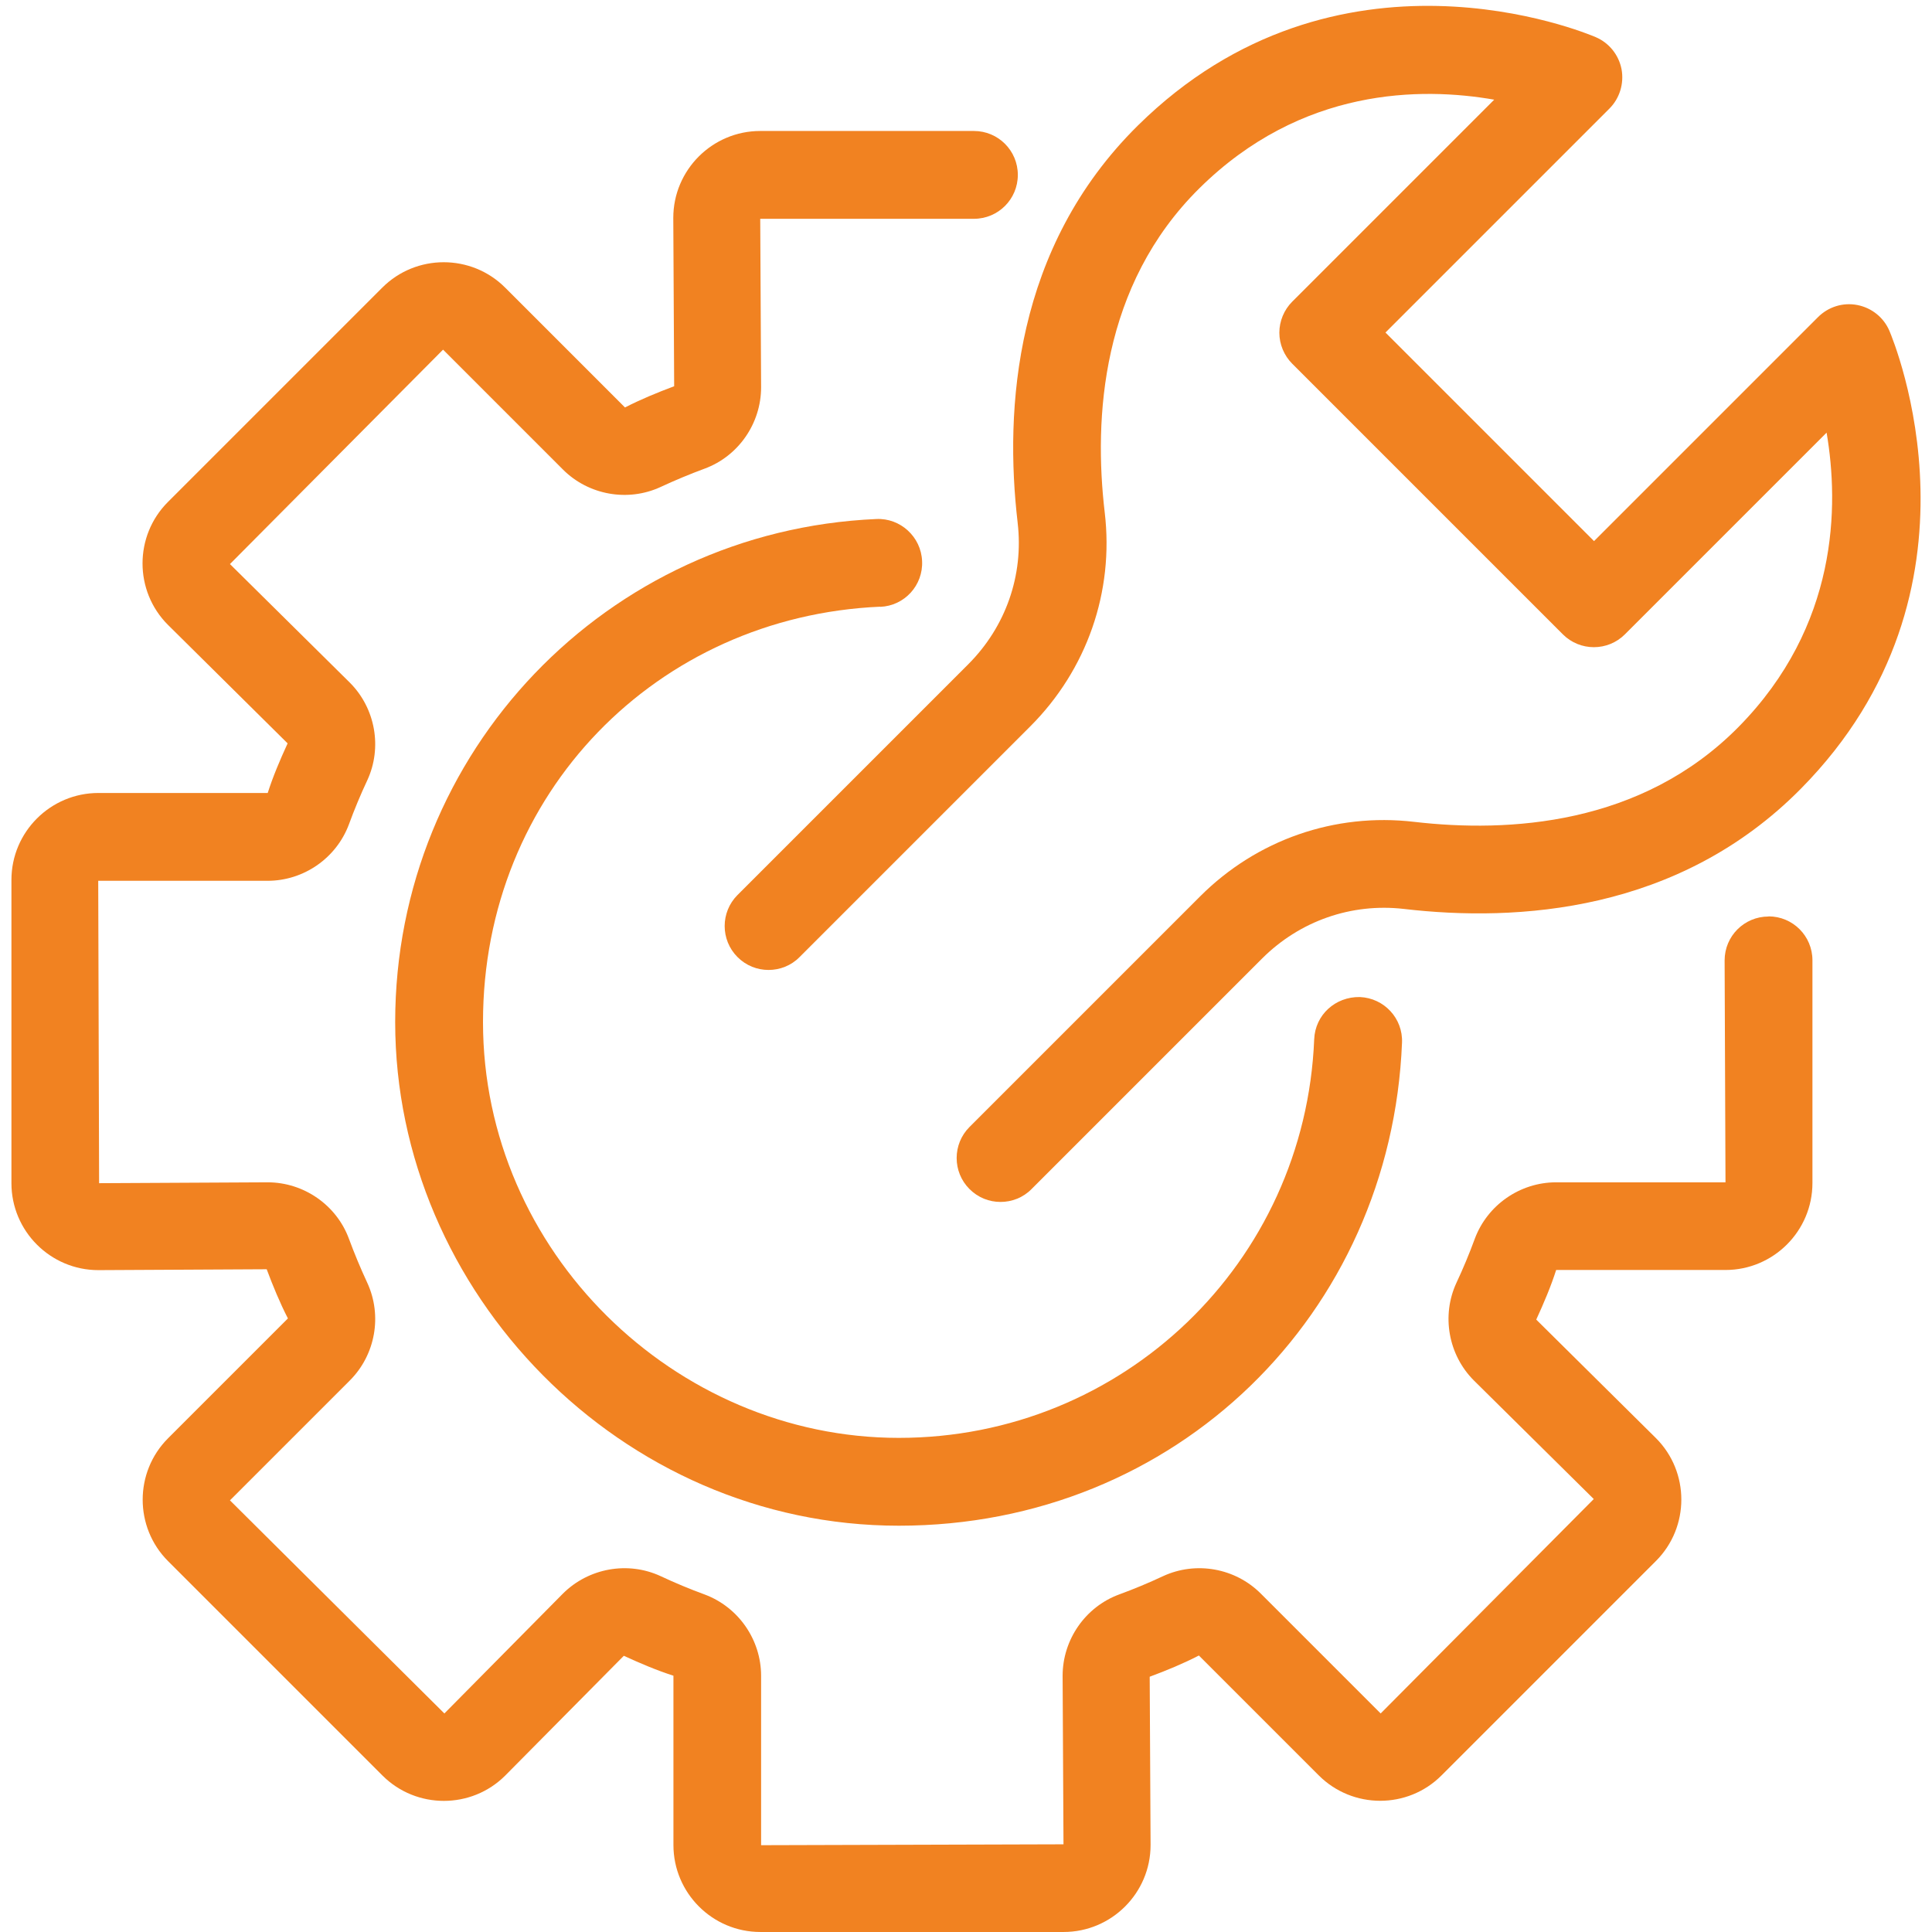
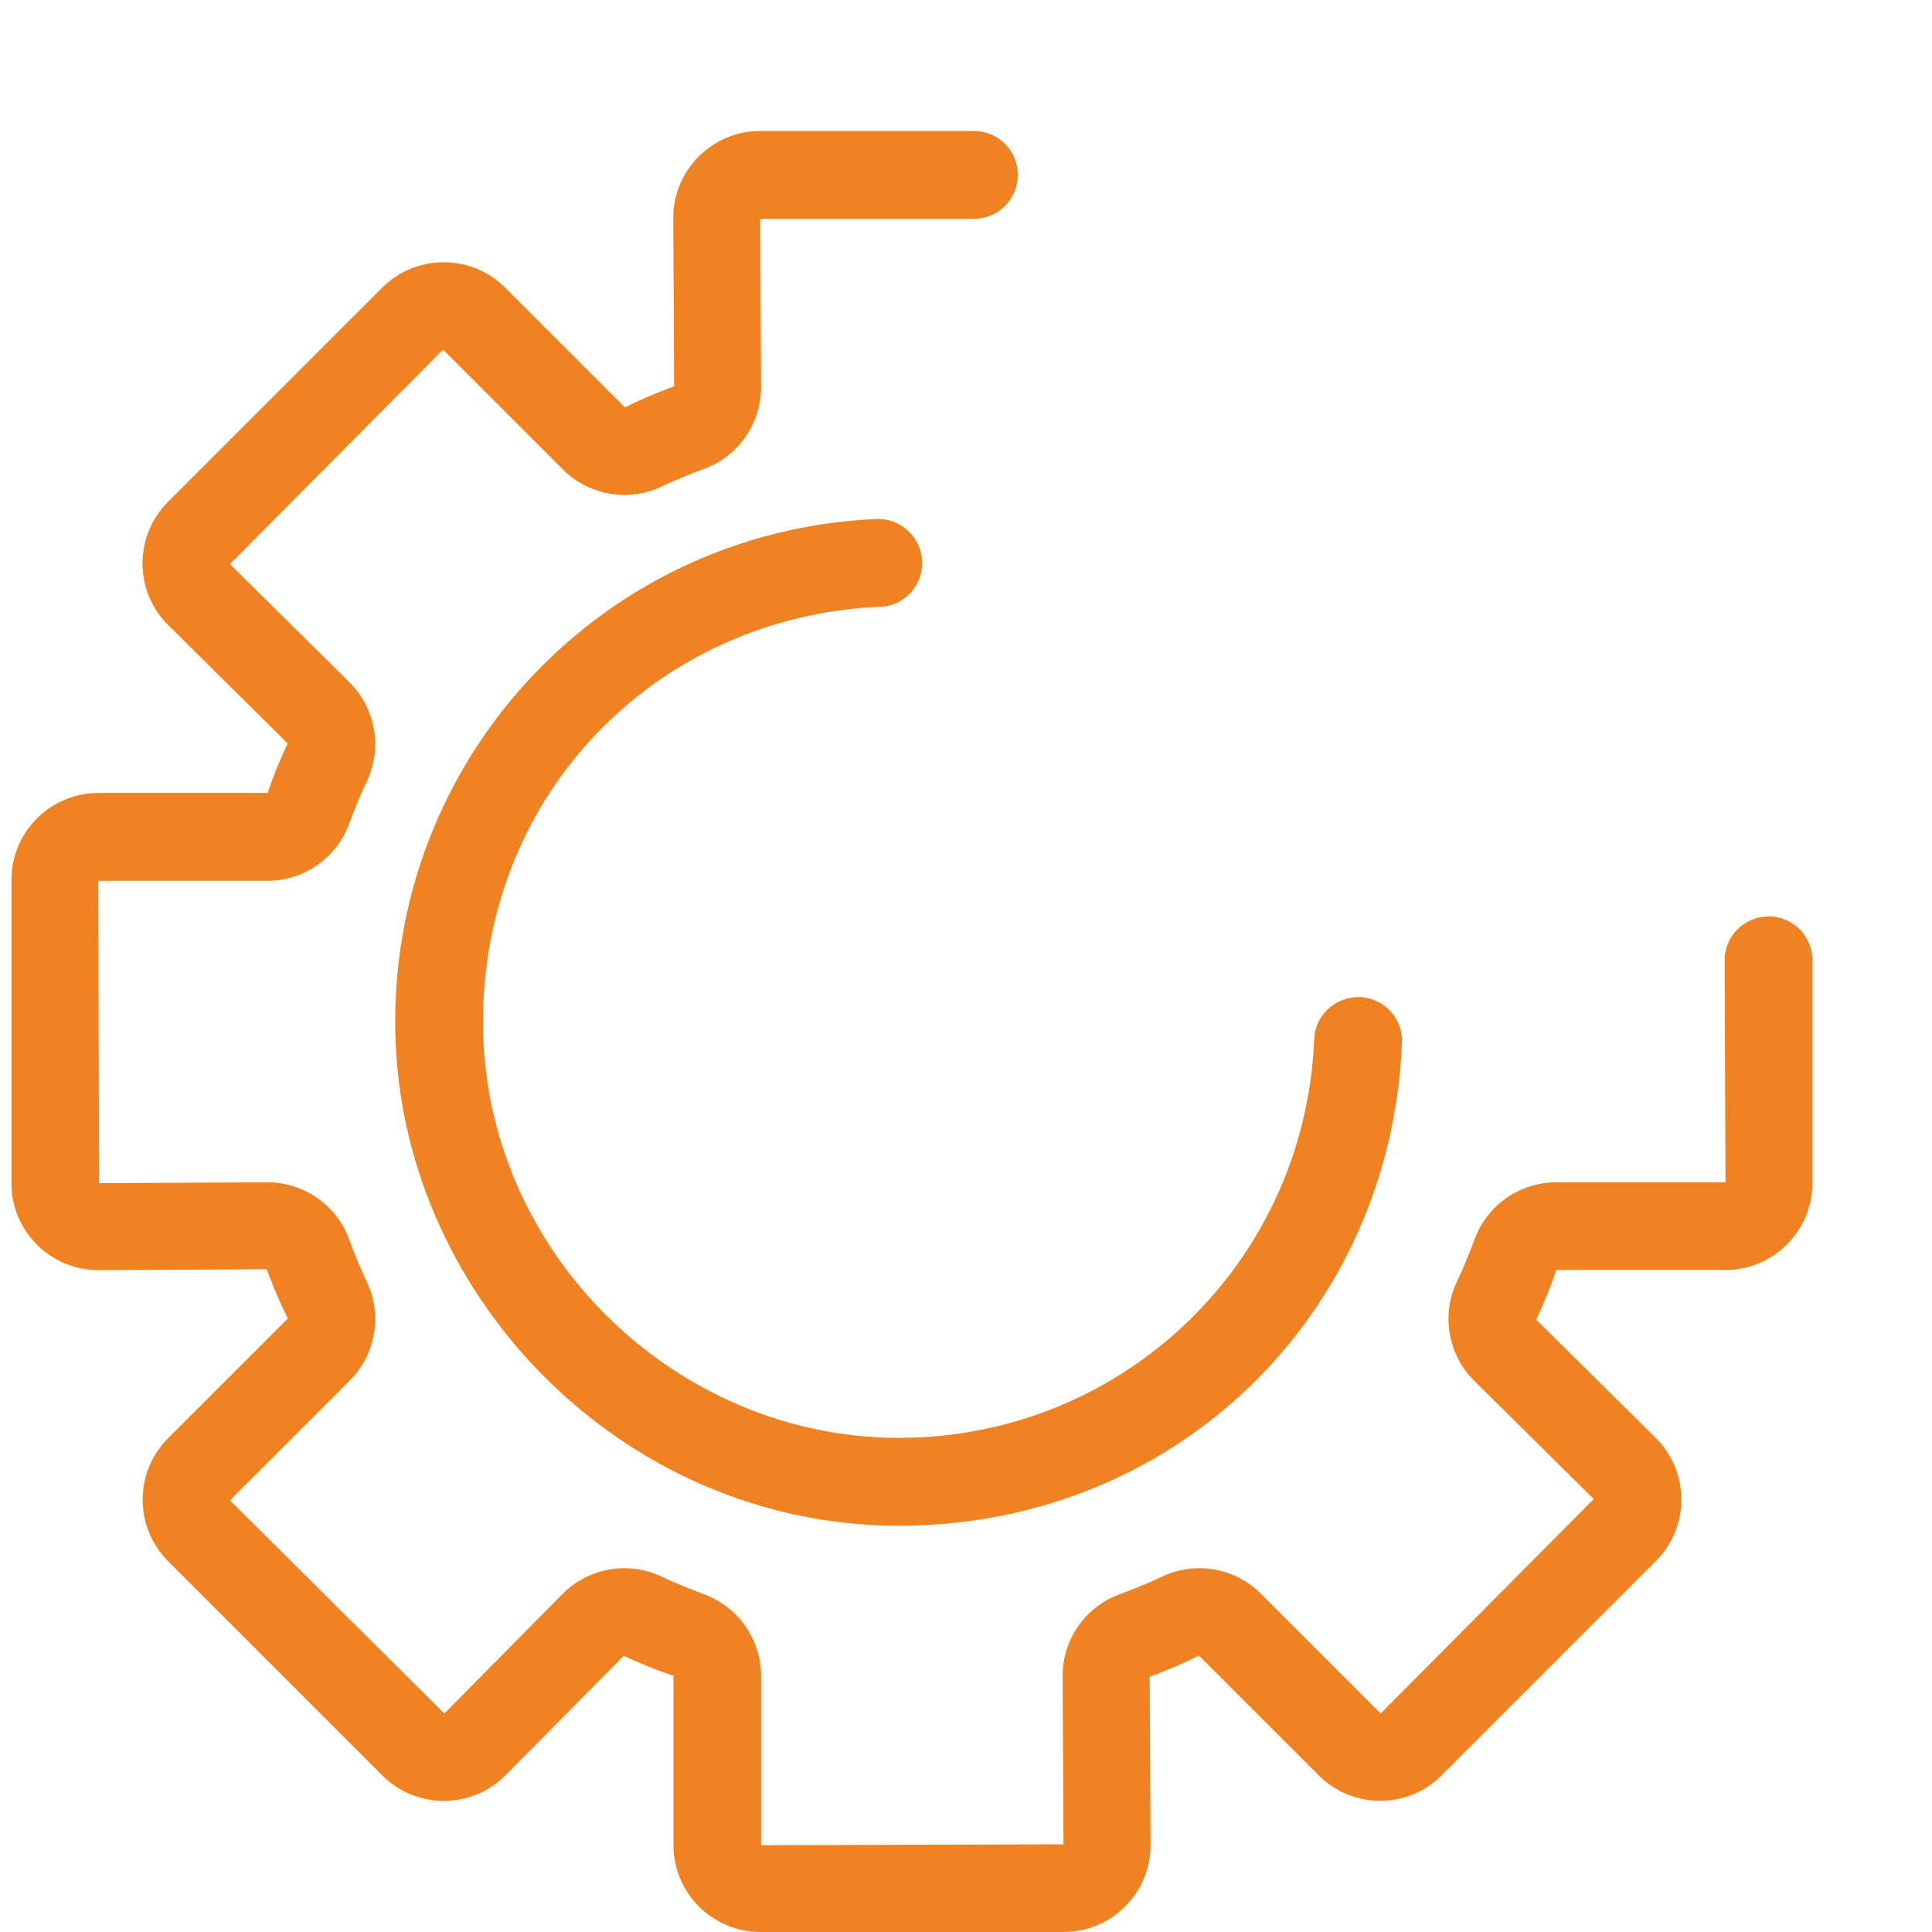
<svg xmlns="http://www.w3.org/2000/svg" width="132" height="132" viewBox="0 0 132 132" fill="none">
  <path d="M120.831 62.619C119.171 62.619 117.831 63.959 117.831 65.619L117.891 80.779H106.321C103.851 80.779 101.621 82.329 100.761 84.639C100.391 85.649 99.971 86.659 99.511 87.639C98.471 89.879 98.951 92.569 100.701 94.319L108.891 102.419L94.331 117.069L86.141 108.879C84.391 107.129 81.711 106.649 79.461 107.689C78.481 108.149 77.471 108.569 76.461 108.939C74.151 109.789 72.601 112.029 72.601 114.499L72.661 126.009L52.001 126.069V114.499C52.001 112.029 50.451 109.799 48.141 108.939C47.131 108.569 46.121 108.149 45.141 107.689C42.901 106.649 40.221 107.129 38.461 108.879L30.361 117.069L15.711 102.509L23.901 94.319C25.651 92.569 26.131 89.889 25.091 87.639C24.631 86.649 24.211 85.639 23.841 84.639C22.991 82.329 20.751 80.779 18.281 80.779L6.771 80.839L6.711 60.179H18.281C20.751 60.179 22.981 58.629 23.841 56.319C24.211 55.309 24.631 54.299 25.091 53.319C26.131 51.079 25.651 48.389 23.901 46.639L15.711 38.539L30.271 23.889L38.461 32.079C40.211 33.829 42.901 34.309 45.141 33.269C46.131 32.809 47.141 32.389 48.141 32.019C50.451 31.169 52.001 28.929 52.001 26.459L51.941 14.949H66.541C68.201 14.949 69.541 13.609 69.541 11.949C69.541 10.289 68.201 8.949 66.541 8.949H51.941C48.671 8.949 46.001 11.609 46.001 14.889L46.061 26.389C44.911 26.819 43.751 27.299 42.701 27.839L34.511 19.649C32.201 17.339 28.431 17.339 26.121 19.649L11.471 34.299C9.161 36.609 9.161 40.379 11.471 42.689L19.651 50.789C19.131 51.919 18.641 53.079 18.291 54.179H6.721C3.451 54.179 0.781 56.839 0.781 60.119V80.839C0.781 84.109 3.441 86.779 6.721 86.779L18.221 86.719C18.651 87.869 19.131 89.029 19.671 90.079L11.481 98.269C9.171 100.579 9.171 104.349 11.481 106.659L26.131 121.309C28.441 123.619 32.211 123.619 34.521 121.309L42.621 113.129C43.751 113.649 44.911 114.139 46.011 114.489V126.059C46.011 129.329 48.671 131.999 51.951 131.999H72.671C75.941 131.999 78.611 129.339 78.611 126.059L78.551 114.559C79.711 114.129 80.871 113.649 81.911 113.109L90.101 121.299C92.411 123.609 96.181 123.619 98.491 121.299L113.141 106.649C115.451 104.339 115.451 100.569 113.141 98.259L104.961 90.159C105.481 89.029 105.971 87.869 106.321 86.769H117.891C121.161 86.769 123.831 84.109 123.831 80.829V65.609C123.831 63.949 122.491 62.609 120.831 62.609V62.619Z" fill="#F18221" />
-   <path d="M60.14 41.461C61.8 41.391 63.08 39.991 63 38.331C62.93 36.671 61.51 35.381 59.87 35.461C41.44 36.271 27 51.371 27 69.831C27 88.291 42.43 104.241 61.41 104.241C80.39 104.241 95.04 89.751 95.79 71.24C95.86 69.581 94.57 68.191 92.91 68.121C91.23 68.091 89.86 69.341 89.79 71.001C89.17 86.281 76.71 98.24 61.41 98.24C46.11 98.24 33 85.501 33 69.831C33 54.161 44.92 42.121 60.13 41.451L60.14 41.461Z" fill="#F18221" />
-   <path d="M69.529 35.72C69.949 39.3 68.719 42.82 66.149 45.39L50.389 61.15C49.219 62.32 49.219 64.22 50.389 65.39C50.979 65.98 51.739 66.27 52.509 66.27C53.279 66.27 54.049 65.98 54.629 65.39L70.389 49.63C74.259 45.76 76.119 40.43 75.479 35.02C74.719 28.57 75.229 19.5 81.949 12.86C88.929 5.96 97.109 5.94 102.089 6.81L88.289 20.61C87.729 21.17 87.409 21.94 87.409 22.73C87.409 23.52 87.729 24.29 88.289 24.85L101.329 37.89L106.779 43.34C107.949 44.51 109.849 44.51 111.019 43.34L124.799 29.56C125.649 34.55 125.609 42.75 118.769 49.68C112.129 56.4 103.059 56.9 96.609 56.15C91.199 55.52 85.869 57.37 81.999 61.24L66.239 77C65.069 78.17 65.069 80.07 66.239 81.24C66.829 81.83 67.589 82.12 68.359 82.12C69.129 82.12 69.899 81.83 70.479 81.24L86.239 65.48C88.809 62.92 92.329 61.69 95.909 62.1C103.679 63.01 114.699 62.33 123.039 53.89C136.469 40.3 129.389 23.32 129.089 22.6C128.699 21.69 127.879 21.03 126.899 20.84C125.919 20.65 124.919 20.96 124.209 21.67L108.909 36.97L97.989 26.05L94.659 22.72L109.959 7.42C110.659 6.72 110.969 5.71 110.789 4.73C110.599 3.75 109.939 2.93 109.029 2.54C108.309 2.23 91.339 -4.85 77.739 8.58C69.299 16.92 68.619 27.94 69.529 35.71V35.72Z" fill="#F18221" />
+   <path d="M60.14 41.461C61.8 41.391 63.08 39.991 63 38.331C62.93 36.671 61.51 35.381 59.87 35.461C41.44 36.271 27 51.371 27 69.831C27 88.291 42.43 104.241 61.41 104.241C80.39 104.241 95.04 89.751 95.79 71.24C95.86 69.581 94.57 68.191 92.91 68.121C91.23 68.091 89.86 69.341 89.79 71.001C89.17 86.281 76.71 98.24 61.41 98.24C46.11 98.24 33 85.501 33 69.831C33 54.161 44.92 42.121 60.13 41.451L60.14 41.461" fill="#F18221" />
</svg>